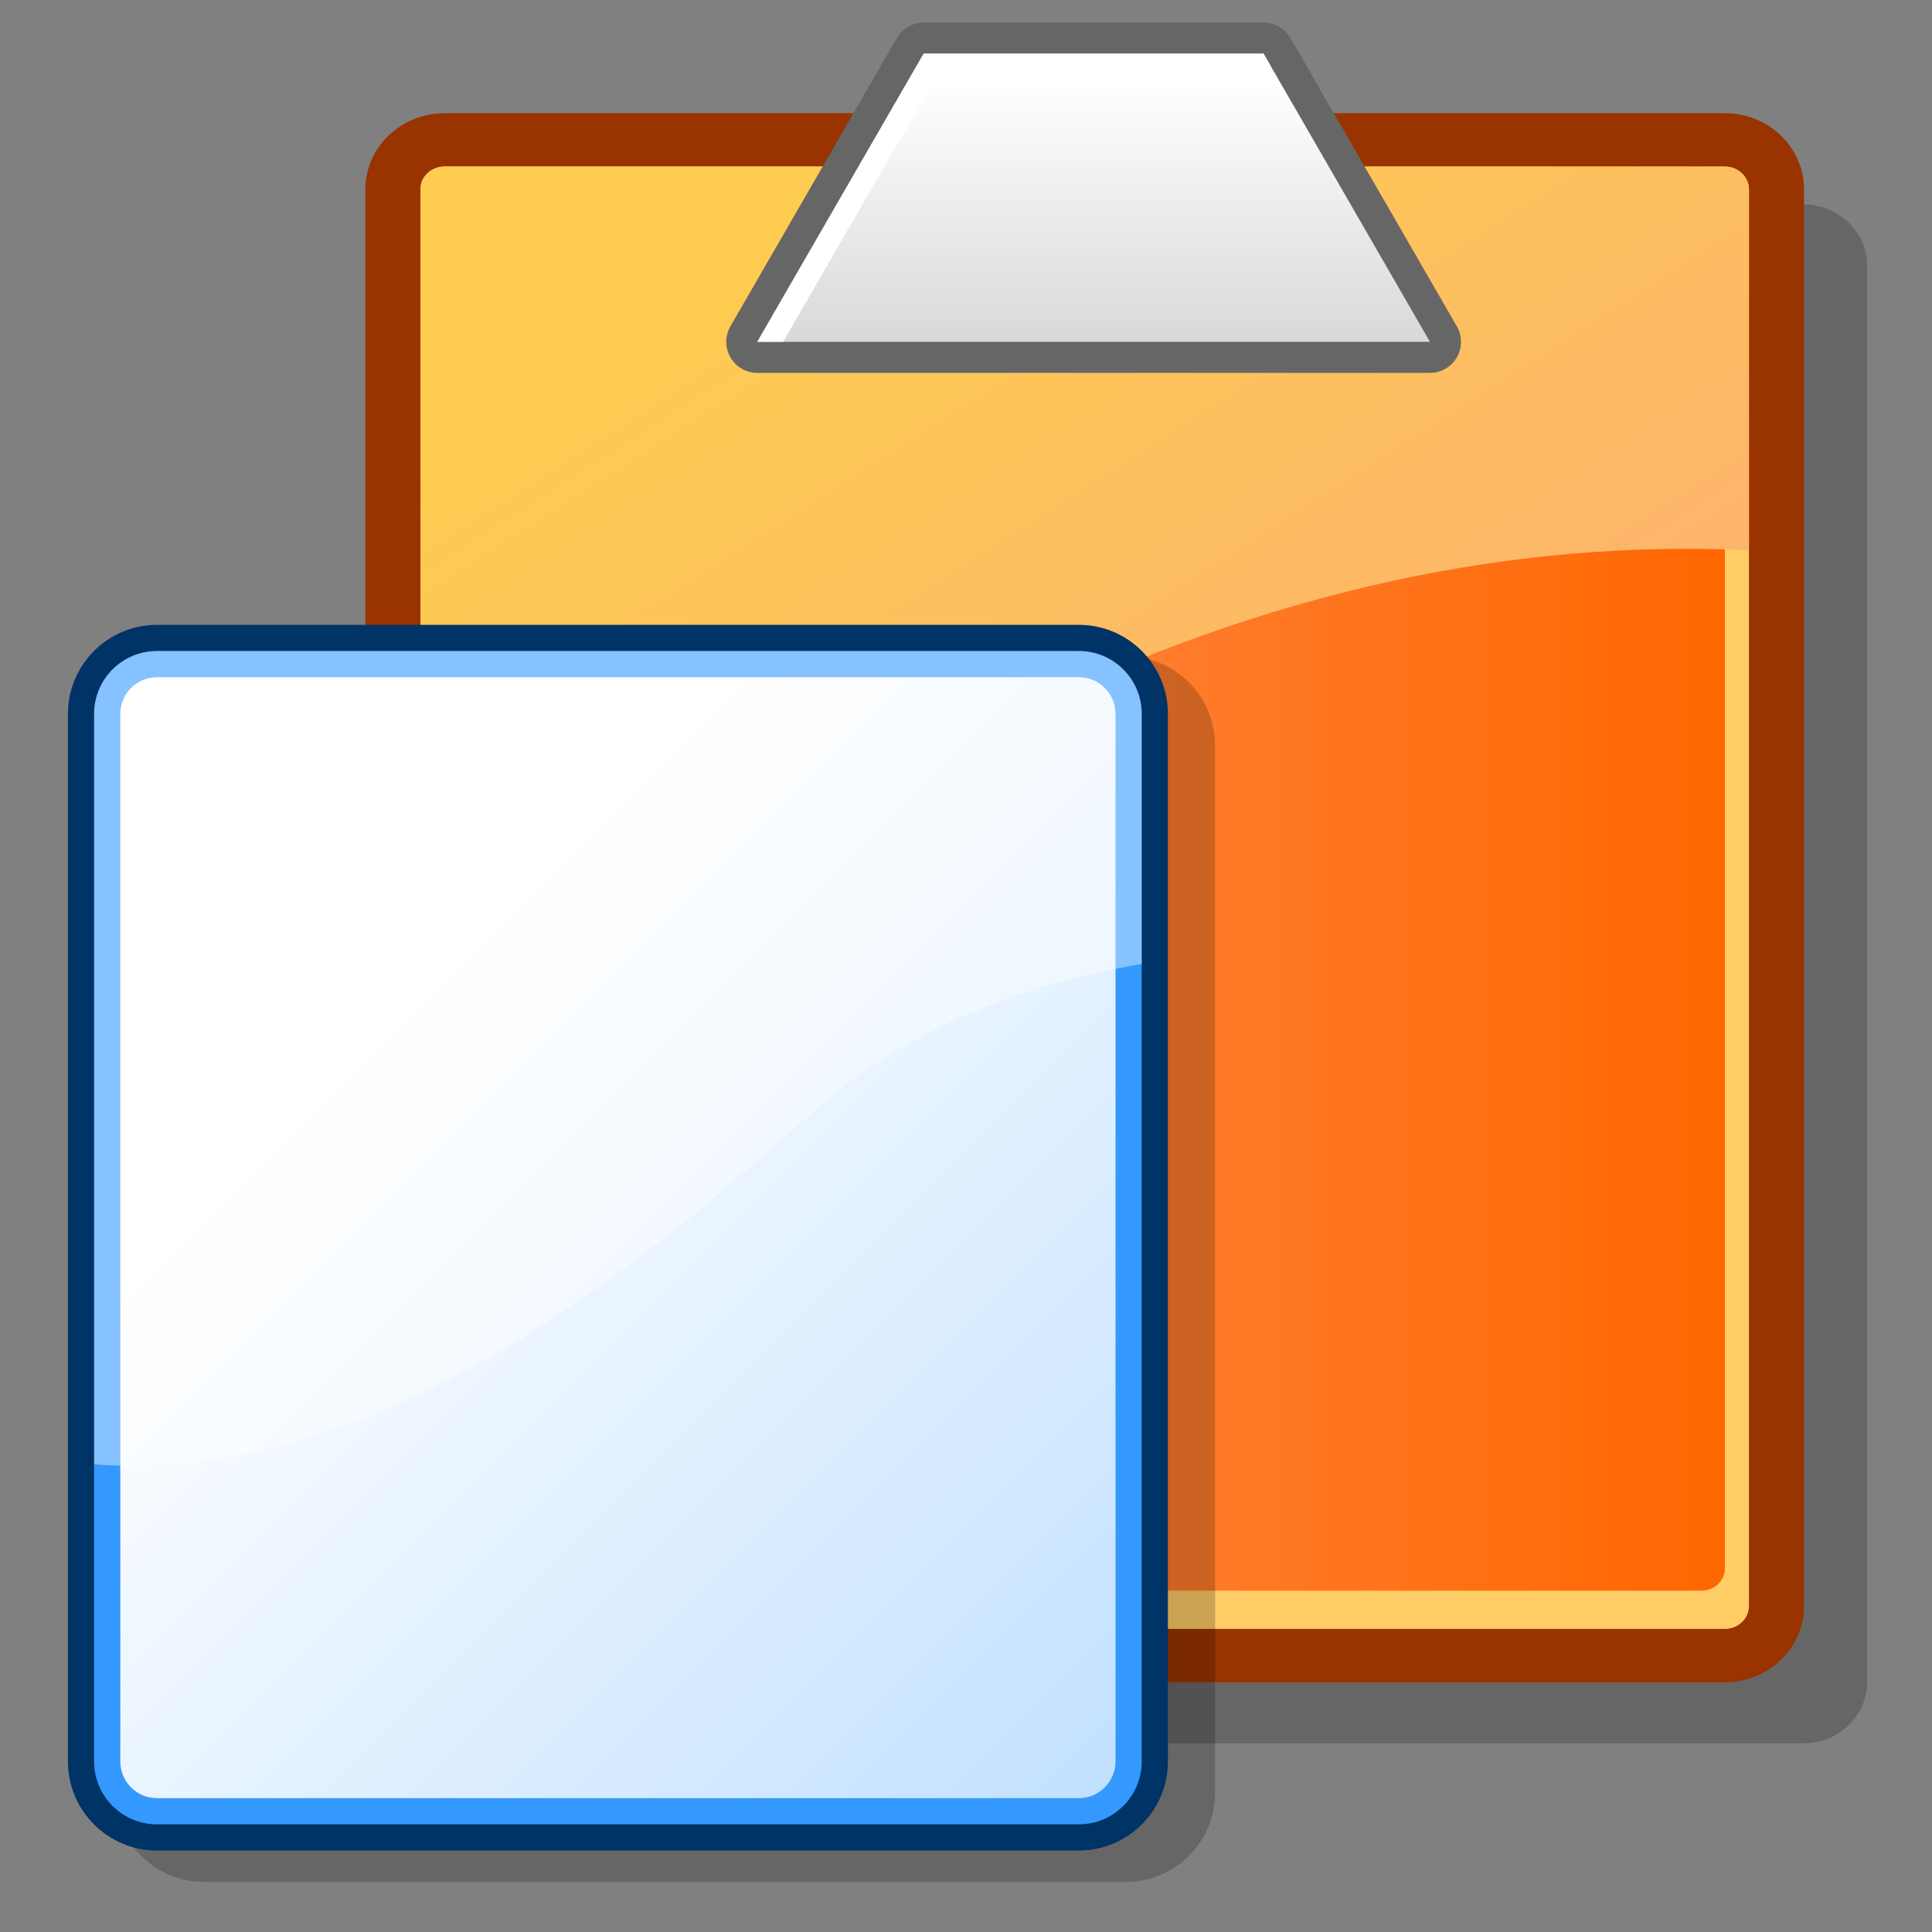
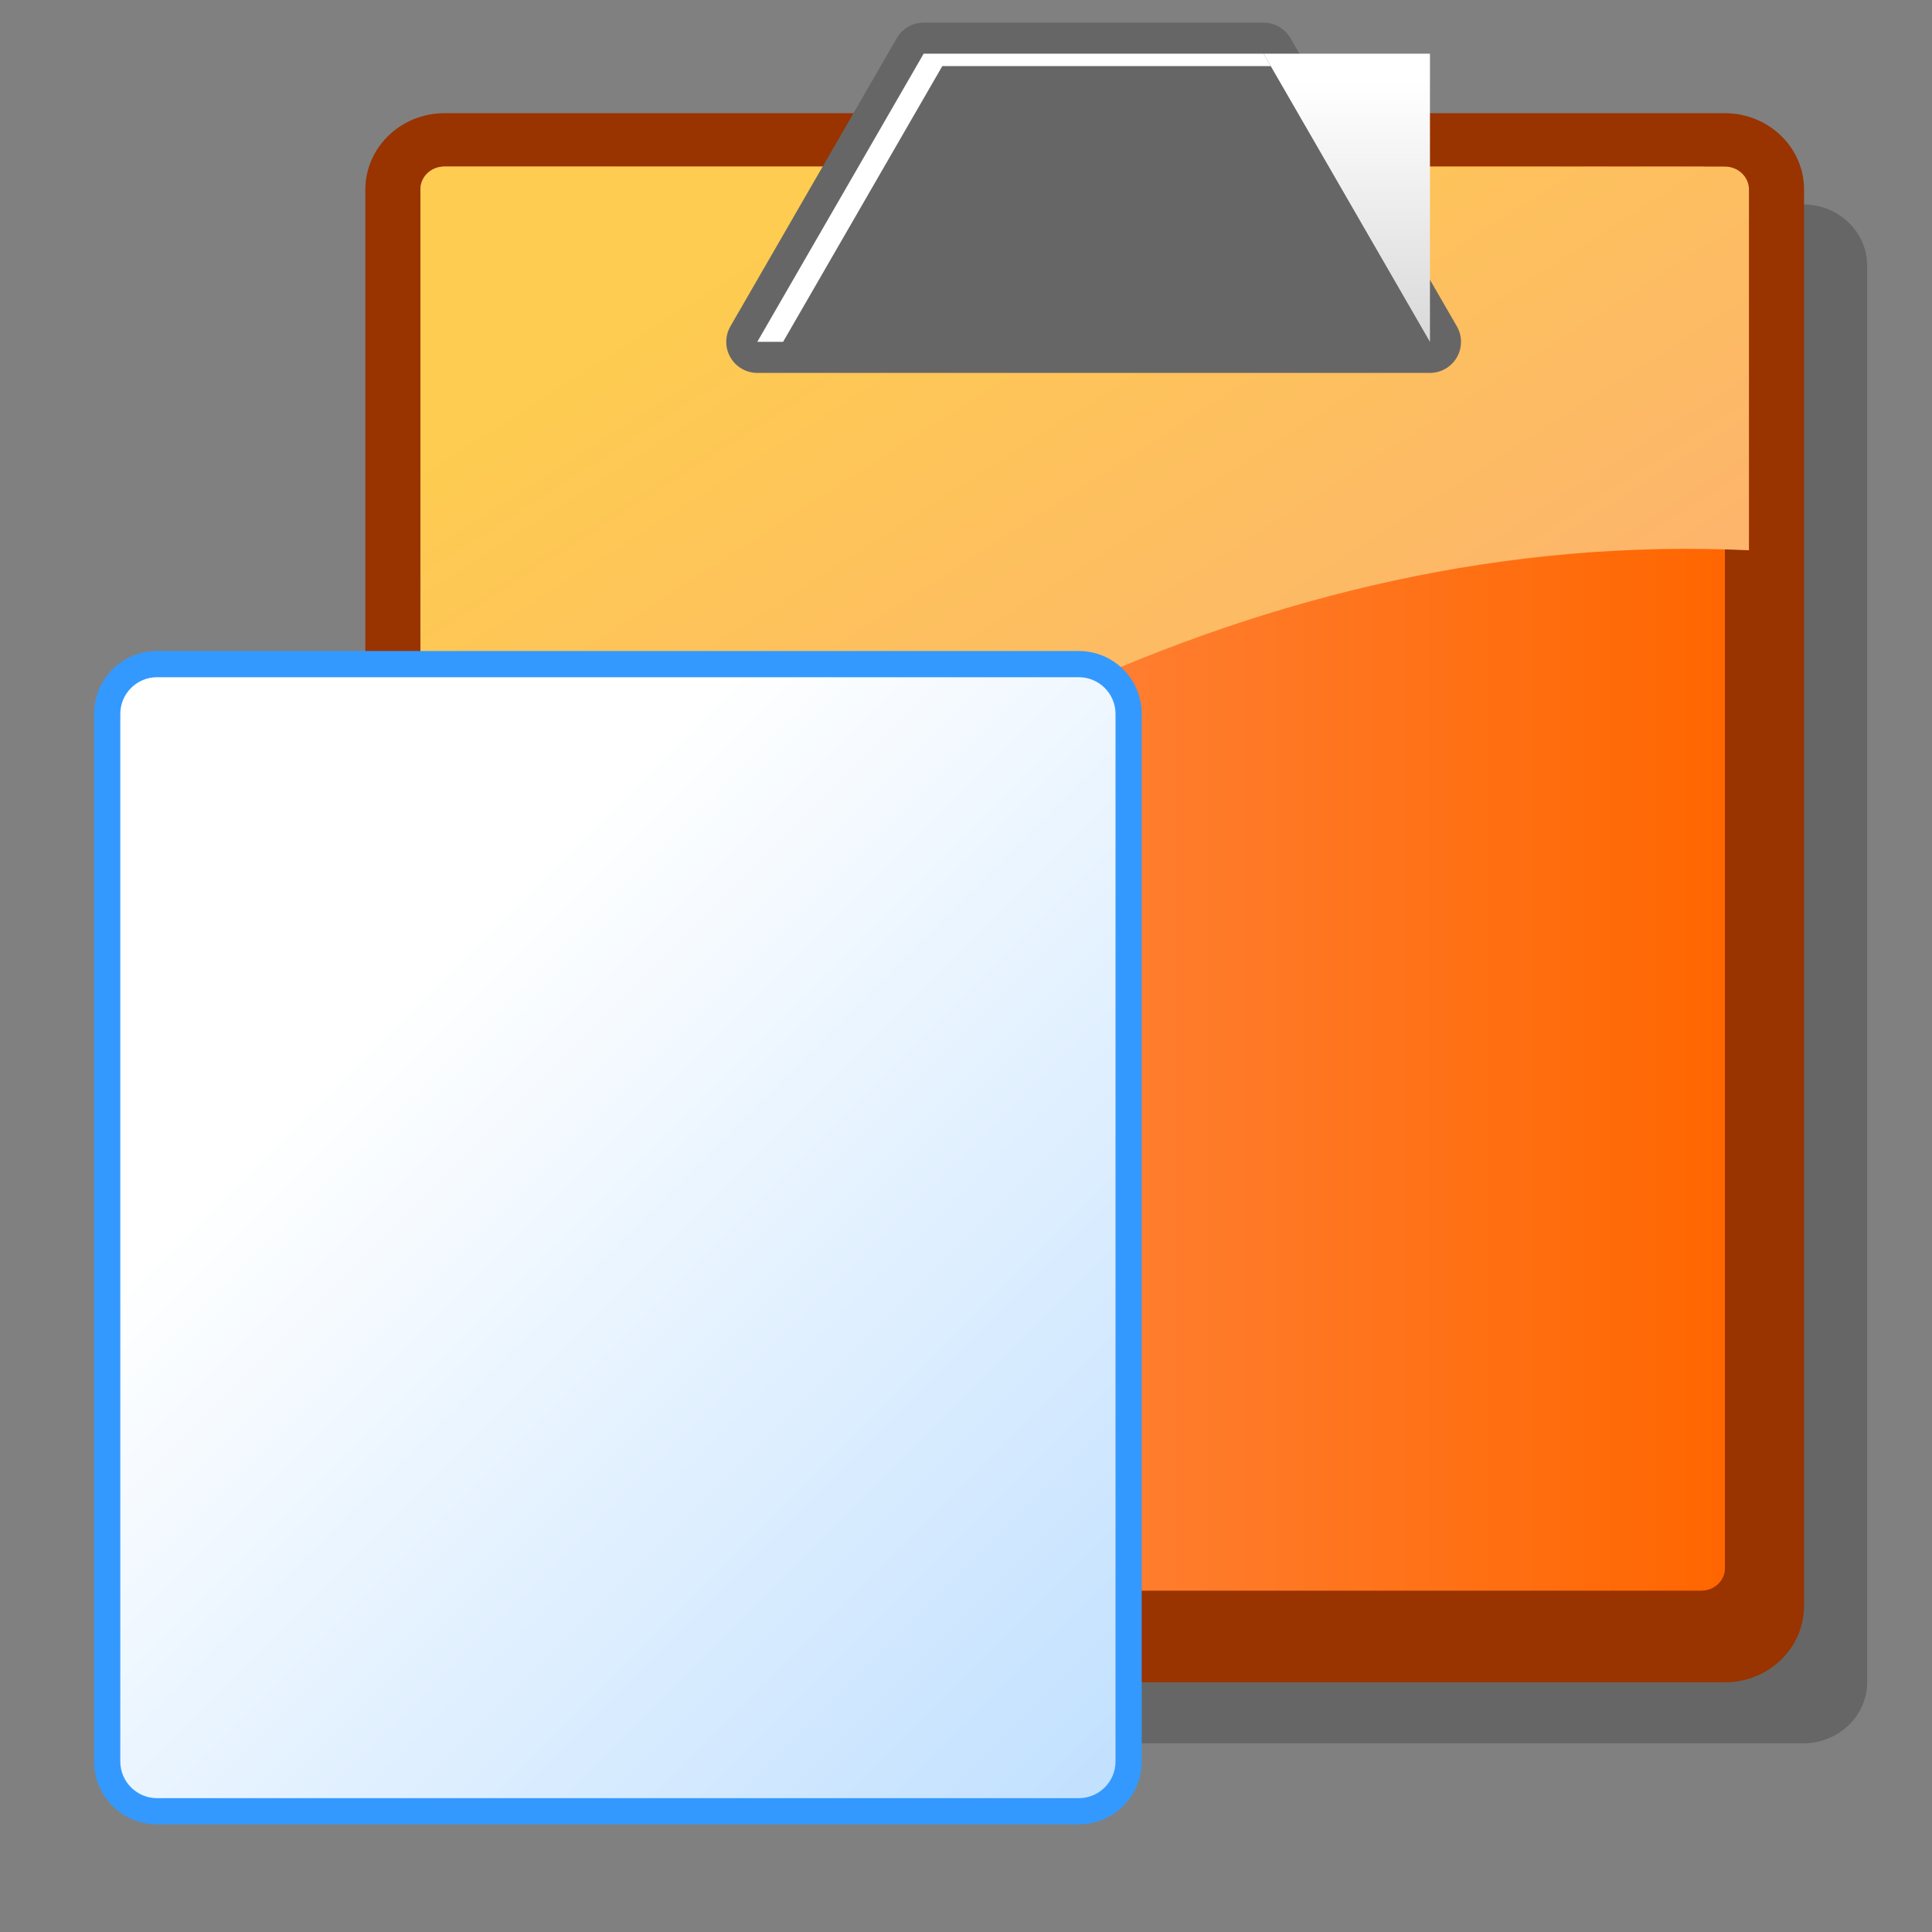
<svg xmlns="http://www.w3.org/2000/svg" xmlns:ns1="http://sodipodi.sourceforge.net/DTD/sodipodi-0.dtd" width="48pt" height="48pt" viewBox="0 0 256 256" overflow="visible" enable-background="new 0 0 256 256" xml:space="preserve" id="svg153" ns1:version="0.32pre" ns1:docname="/home/cschalle/gnome-themes-extras/Nuvola/icons/scalable/stock/editpaste.svg" ns1:docbase="/home/cschalle/gnome-themes-extras/Nuvola/icons/scalable/stock">
  <rect x="0" y="0" width="256" height="256" fill="#808080" stroke="none" />
  <defs id="defs197" />
  <ns1:namedview id="base" />
  <g id="Layer_1" stroke="#000000">
    <g id="Layer_2">
      <path fill="none" stroke="none" d="M256,256H0V0h256V256z" id="path156" />
    </g>
    <path opacity="0.2" stroke="none" d="M247.411,222.884c0,4.482-3.798,8.116-8.483,8.116H69.257c-4.686,0-8.483-3.634-8.483-8.116    V35.203c0-4.483,3.798-8.116,8.483-8.116h169.67c4.687,0,8.483,3.633,8.483,8.116L247.411,222.884z" id="path157" />
    <path fill="#993300" stroke="none" d="M58.894,15c-5.78,0-10.483,4.538-10.483,10.116v187.682c0,5.577,4.703,10.115,10.483,10.115    h169.67c5.781,0,10.483-4.538,10.483-10.115V25.116c0-5.578-4.702-10.116-10.483-10.116H58.894z" id="path158" />
    <path fill="#993300" stroke="none" d="M237.049,212.798c0,4.479-3.799,8.115-8.484,8.115H58.894c-4.685,0-8.483-3.636-8.483-8.115    V25.116c0-4.482,3.798-8.116,8.483-8.116h169.67c4.686,0,8.483,3.633,8.483,8.116L237.049,212.798z" id="path159" />
-     <path fill="#FFCC66" stroke="none" d="M58.894,22.072c-1.754,0-3.181,1.365-3.181,3.043v187.682c0,1.678,1.427,3.042,3.181,3.042    h169.67c1.754,0,3.183-1.364,3.183-3.042V25.116c0-1.678-1.429-3.043-3.183-3.043L58.894,22.072z" id="path160" />
    <linearGradient id="XMLID_1_" gradientUnits="userSpaceOnUse" x1="-112.787" y1="431.079" x2="60.065" y2="431.079" gradientTransform="matrix(1 0 0 -1 168.5 547.5)">
      <stop offset="0" style="stop-color:#FF9966" id="stop162" />
      <stop offset="1" style="stop-color:#FF6600" id="stop163" />
    </linearGradient>
    <path fill="url(#XMLID_1_)" stroke="none" d="M58.836,22.072c-1.723,0-3.123,1.33-3.123,2.964v182.771    c0,1.633,1.4,2.963,3.123,2.963h166.605c1.722,0,3.123-1.33,3.123-2.963V25.036c0-1.634-1.401-2.964-3.123-2.964H58.836z" id="path167" />
    <linearGradient id="XMLID_2_" gradientUnits="userSpaceOnUse" x1="106.047" y1="28.307" x2="163.047" y2="117.307">
      <stop offset="0" style="stop-color:#FECC50" id="stop169" />
      <stop offset="1" style="stop-color:#FDB46C" id="stop170" />
    </linearGradient>
    <path fill="url(#XMLID_2_)" stroke="none" d="M231.747,72.915V25.116c0-1.678-1.429-3.043-3.183-3.043H58.894    c-1.754,0-3.181,1.365-3.181,3.043v124.75c1.915-1.185,3.712-2.503,5.302-4.025C109.314,102.406,167.295,69.922,231.747,72.915z" id="path174" />
    <g id="g175">
      <path fill="#666666" stroke="none" d="M122.391,3c-1.47,0-2.828,0.784-3.563,2.057L96.784,43.24     c-0.735,1.272-0.735,2.841,0,4.114c0.735,1.272,2.093,2.057,3.563,2.057h89.129c1.471,0,2.828-0.784,3.563-2.057     s0.735-2.841,0-4.114L170.994,5.057C170.26,3.784,168.9,3,167.432,3H122.391z" id="path176" />
      <linearGradient id="XMLID_3_" gradientUnits="userSpaceOnUse" x1="-23.588" y1="536.757" x2="-23.588" y2="490.684" gradientTransform="matrix(1 0 0 -1 168.5 547.5)">
        <stop offset="0" style="stop-color:#FFFFFF" id="stop178" />
        <stop offset="1" style="stop-color:#CCCCCC" id="stop179" />
      </linearGradient>
-       <path fill="url(#XMLID_3_)" stroke="none" d="M189.477,45.297L167.432,7.114h-45.041l-22.045,38.183H189.477z" id="path183" />
+       <path fill="url(#XMLID_3_)" stroke="none" d="M189.477,45.297L167.432,7.114h-45.041H189.477z" id="path183" />
      <path fill="#FFFFFF" stroke="none" d="M124.859,8.759h43.521l-0.948-1.646H122.39l-22.045,38.183h3.418L124.859,8.759z" id="path184" />
    </g>
-     <path opacity="0.2" stroke="none" d="M27.046,86.958c-6.506,0-11.799,5.293-11.799,11.799V237.57c0,6.507,5.293,11.8,11.799,11.8    H149.2c6.507,0,11.8-5.293,11.8-11.8V98.758c0-6.506-5.293-11.799-11.8-11.799L27.046,86.958z" id="path185" />
-     <path fill="#003366" stroke="none" d="M20.799,82.794C14.293,82.794,9,88.088,9,94.593v138.814    c0,6.505,5.293,11.798,11.799,11.798h122.155c6.507,0,11.799-5.293,11.799-11.798V94.593c0-6.505-5.292-11.799-11.799-11.799    H20.799z" id="path186" />
    <path fill="#3399FF" stroke="none" d="M12.47,233.407c0,4.599,3.729,8.327,8.329,8.327h122.155c4.601,0,8.329-3.729,8.329-8.327    V94.593c0-4.6-3.729-8.329-8.329-8.329H20.799c-4.6,0-8.329,3.729-8.329,8.329V233.407z" id="path187" />
    <linearGradient id="XMLID_4_" gradientUnits="userSpaceOnUse" x1="-116.812" y1="413.69" x2="47.68" y2="249.198" gradientTransform="matrix(1 0 0 -1 168.5 547.5)">
      <stop offset="0" style="stop-color:#FFFFFF" id="stop189" />
      <stop offset="1" style="stop-color:#99CCFF" id="stop190" />
    </linearGradient>
    <path fill="url(#XMLID_4_)" stroke="none" d="M20.799,89.735c-2.679,0-4.859,2.18-4.859,4.858v138.814    c0,2.677,2.18,4.858,4.859,4.858h122.155c2.679,0,4.858-2.183,4.858-4.858V94.593c0-2.679-2.181-4.858-4.858-4.858H20.799z" id="path194" />
-     <path opacity="0.4" fill="#FFFFFF" stroke="none" d="M106.169,148.73c12.904-12.1,28.413-18.051,45.114-21.006V94.593    c0-4.6-3.729-8.329-8.329-8.329H20.799c-4.6,0-8.329,3.729-8.329,8.329v99.438C46.883,196.627,79.432,172.682,106.169,148.73z" id="path195" />
  </g>
</svg>